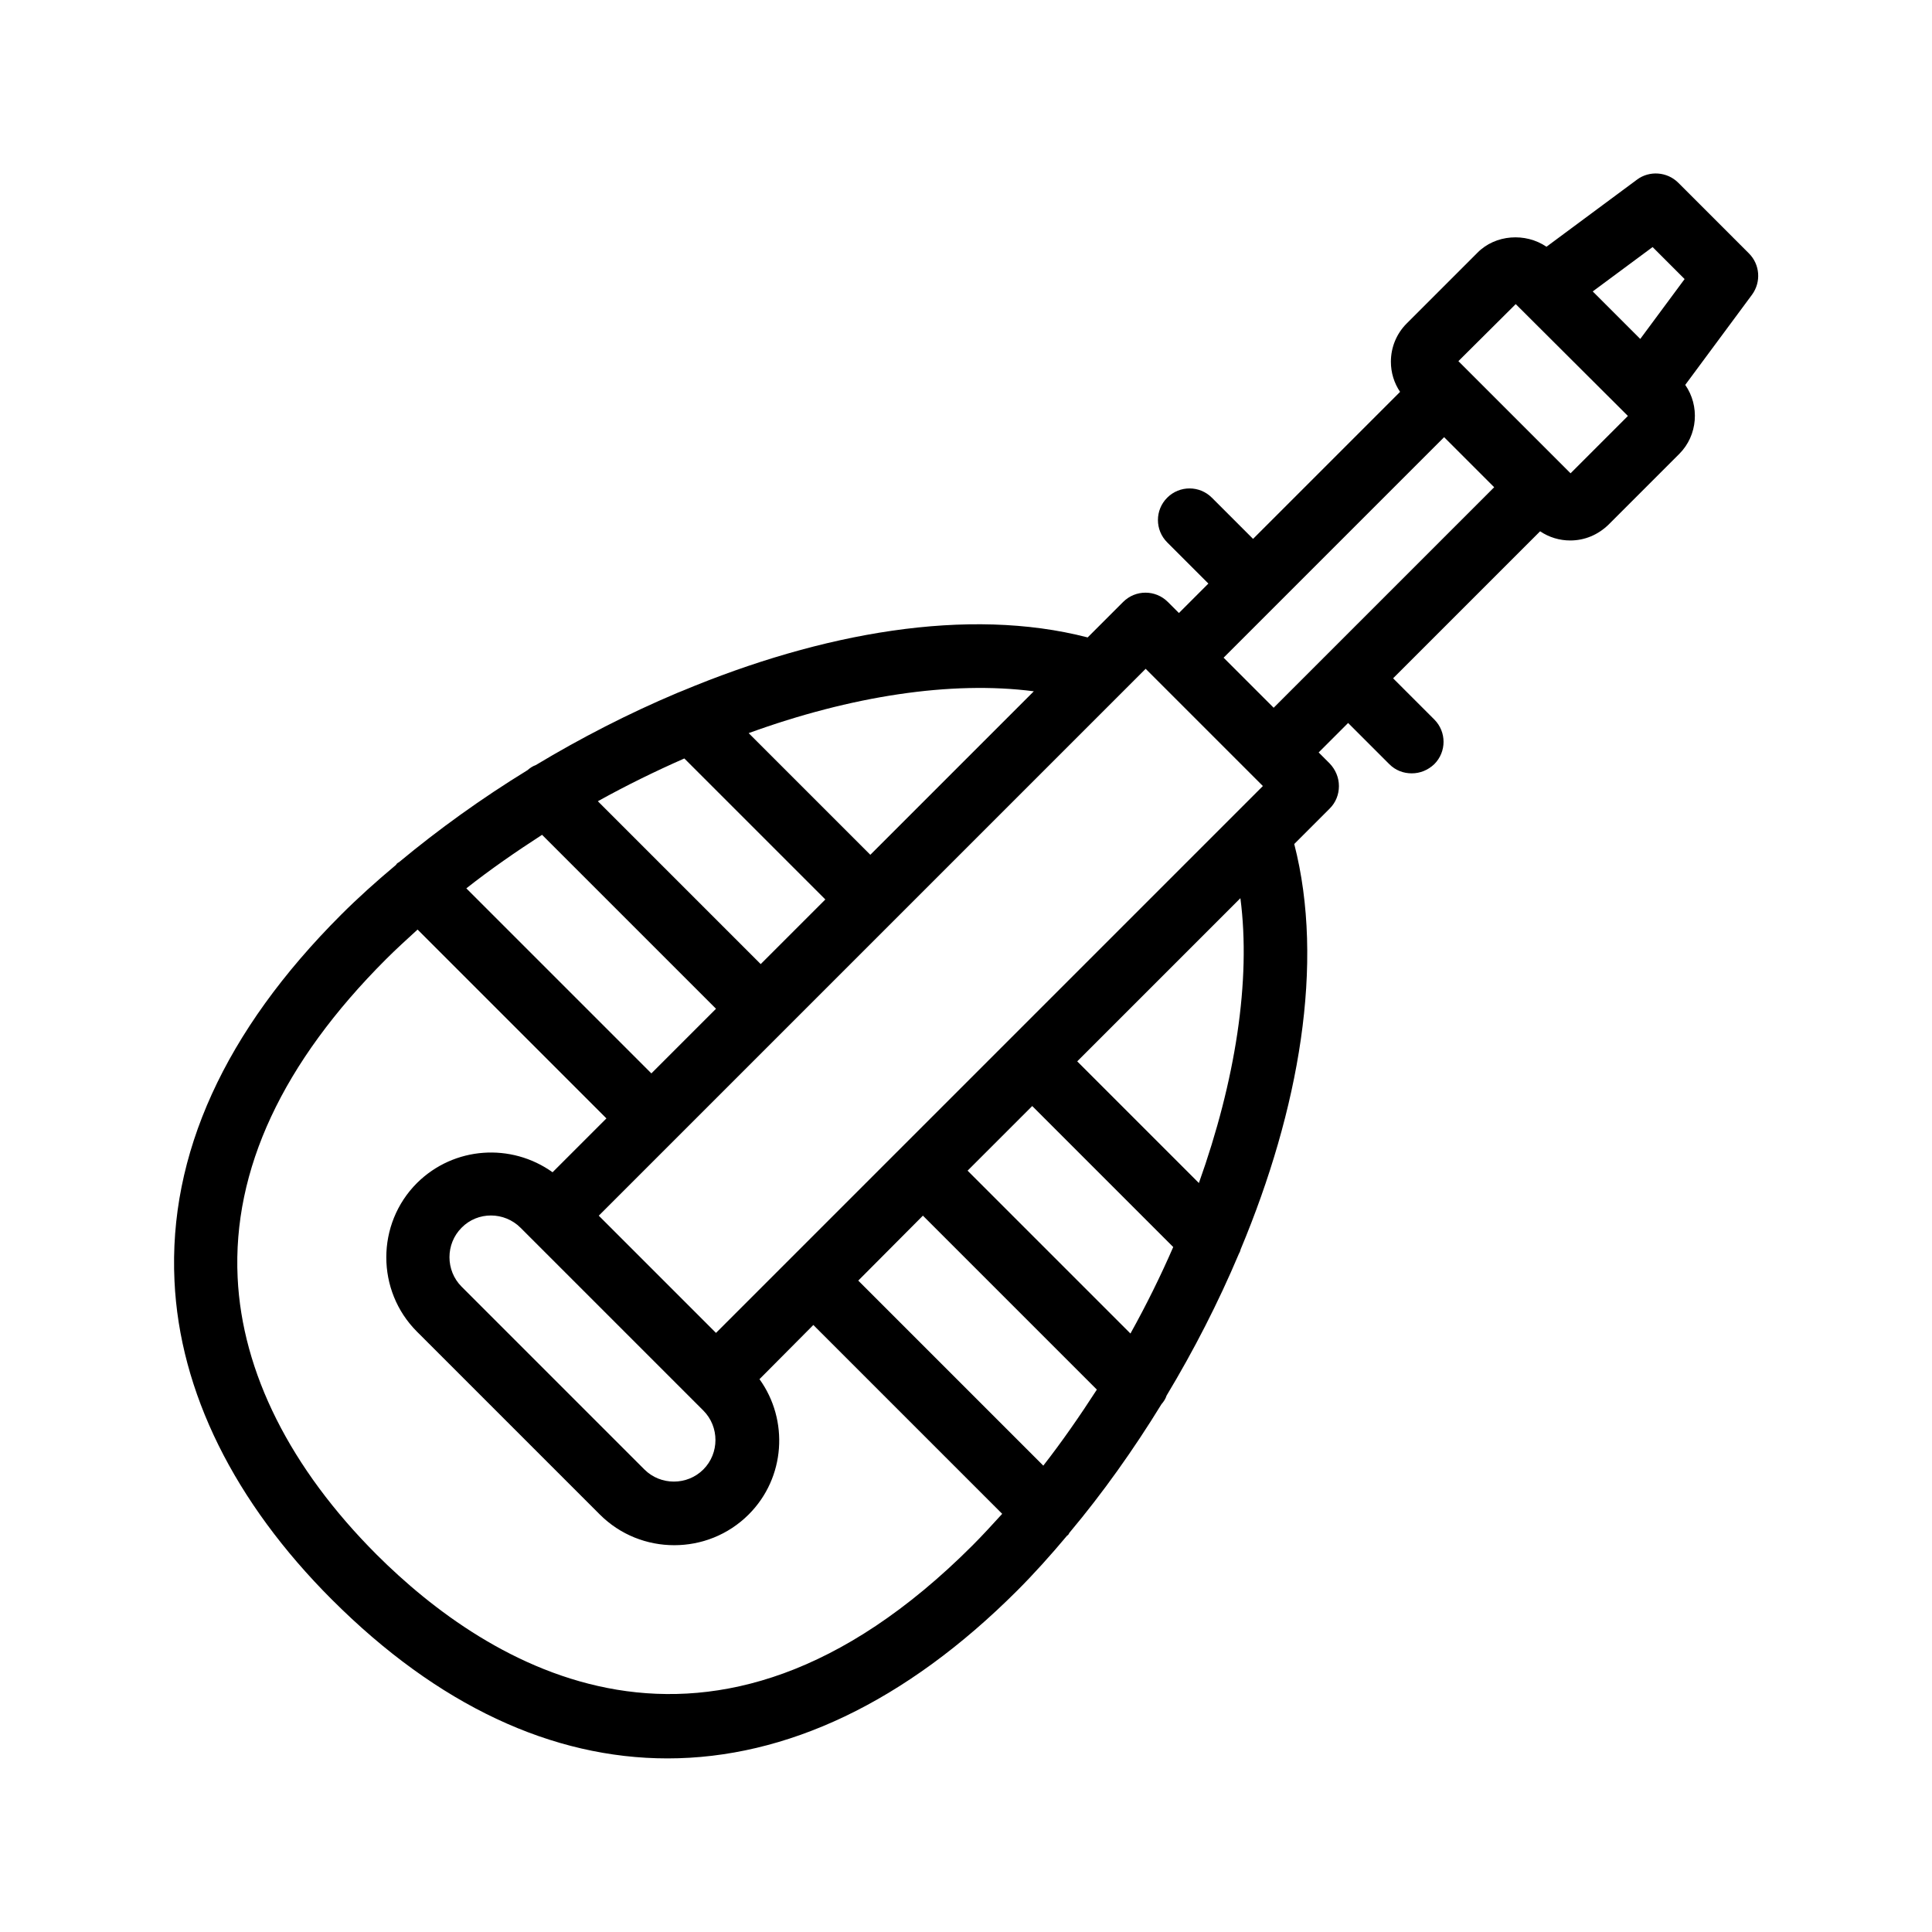
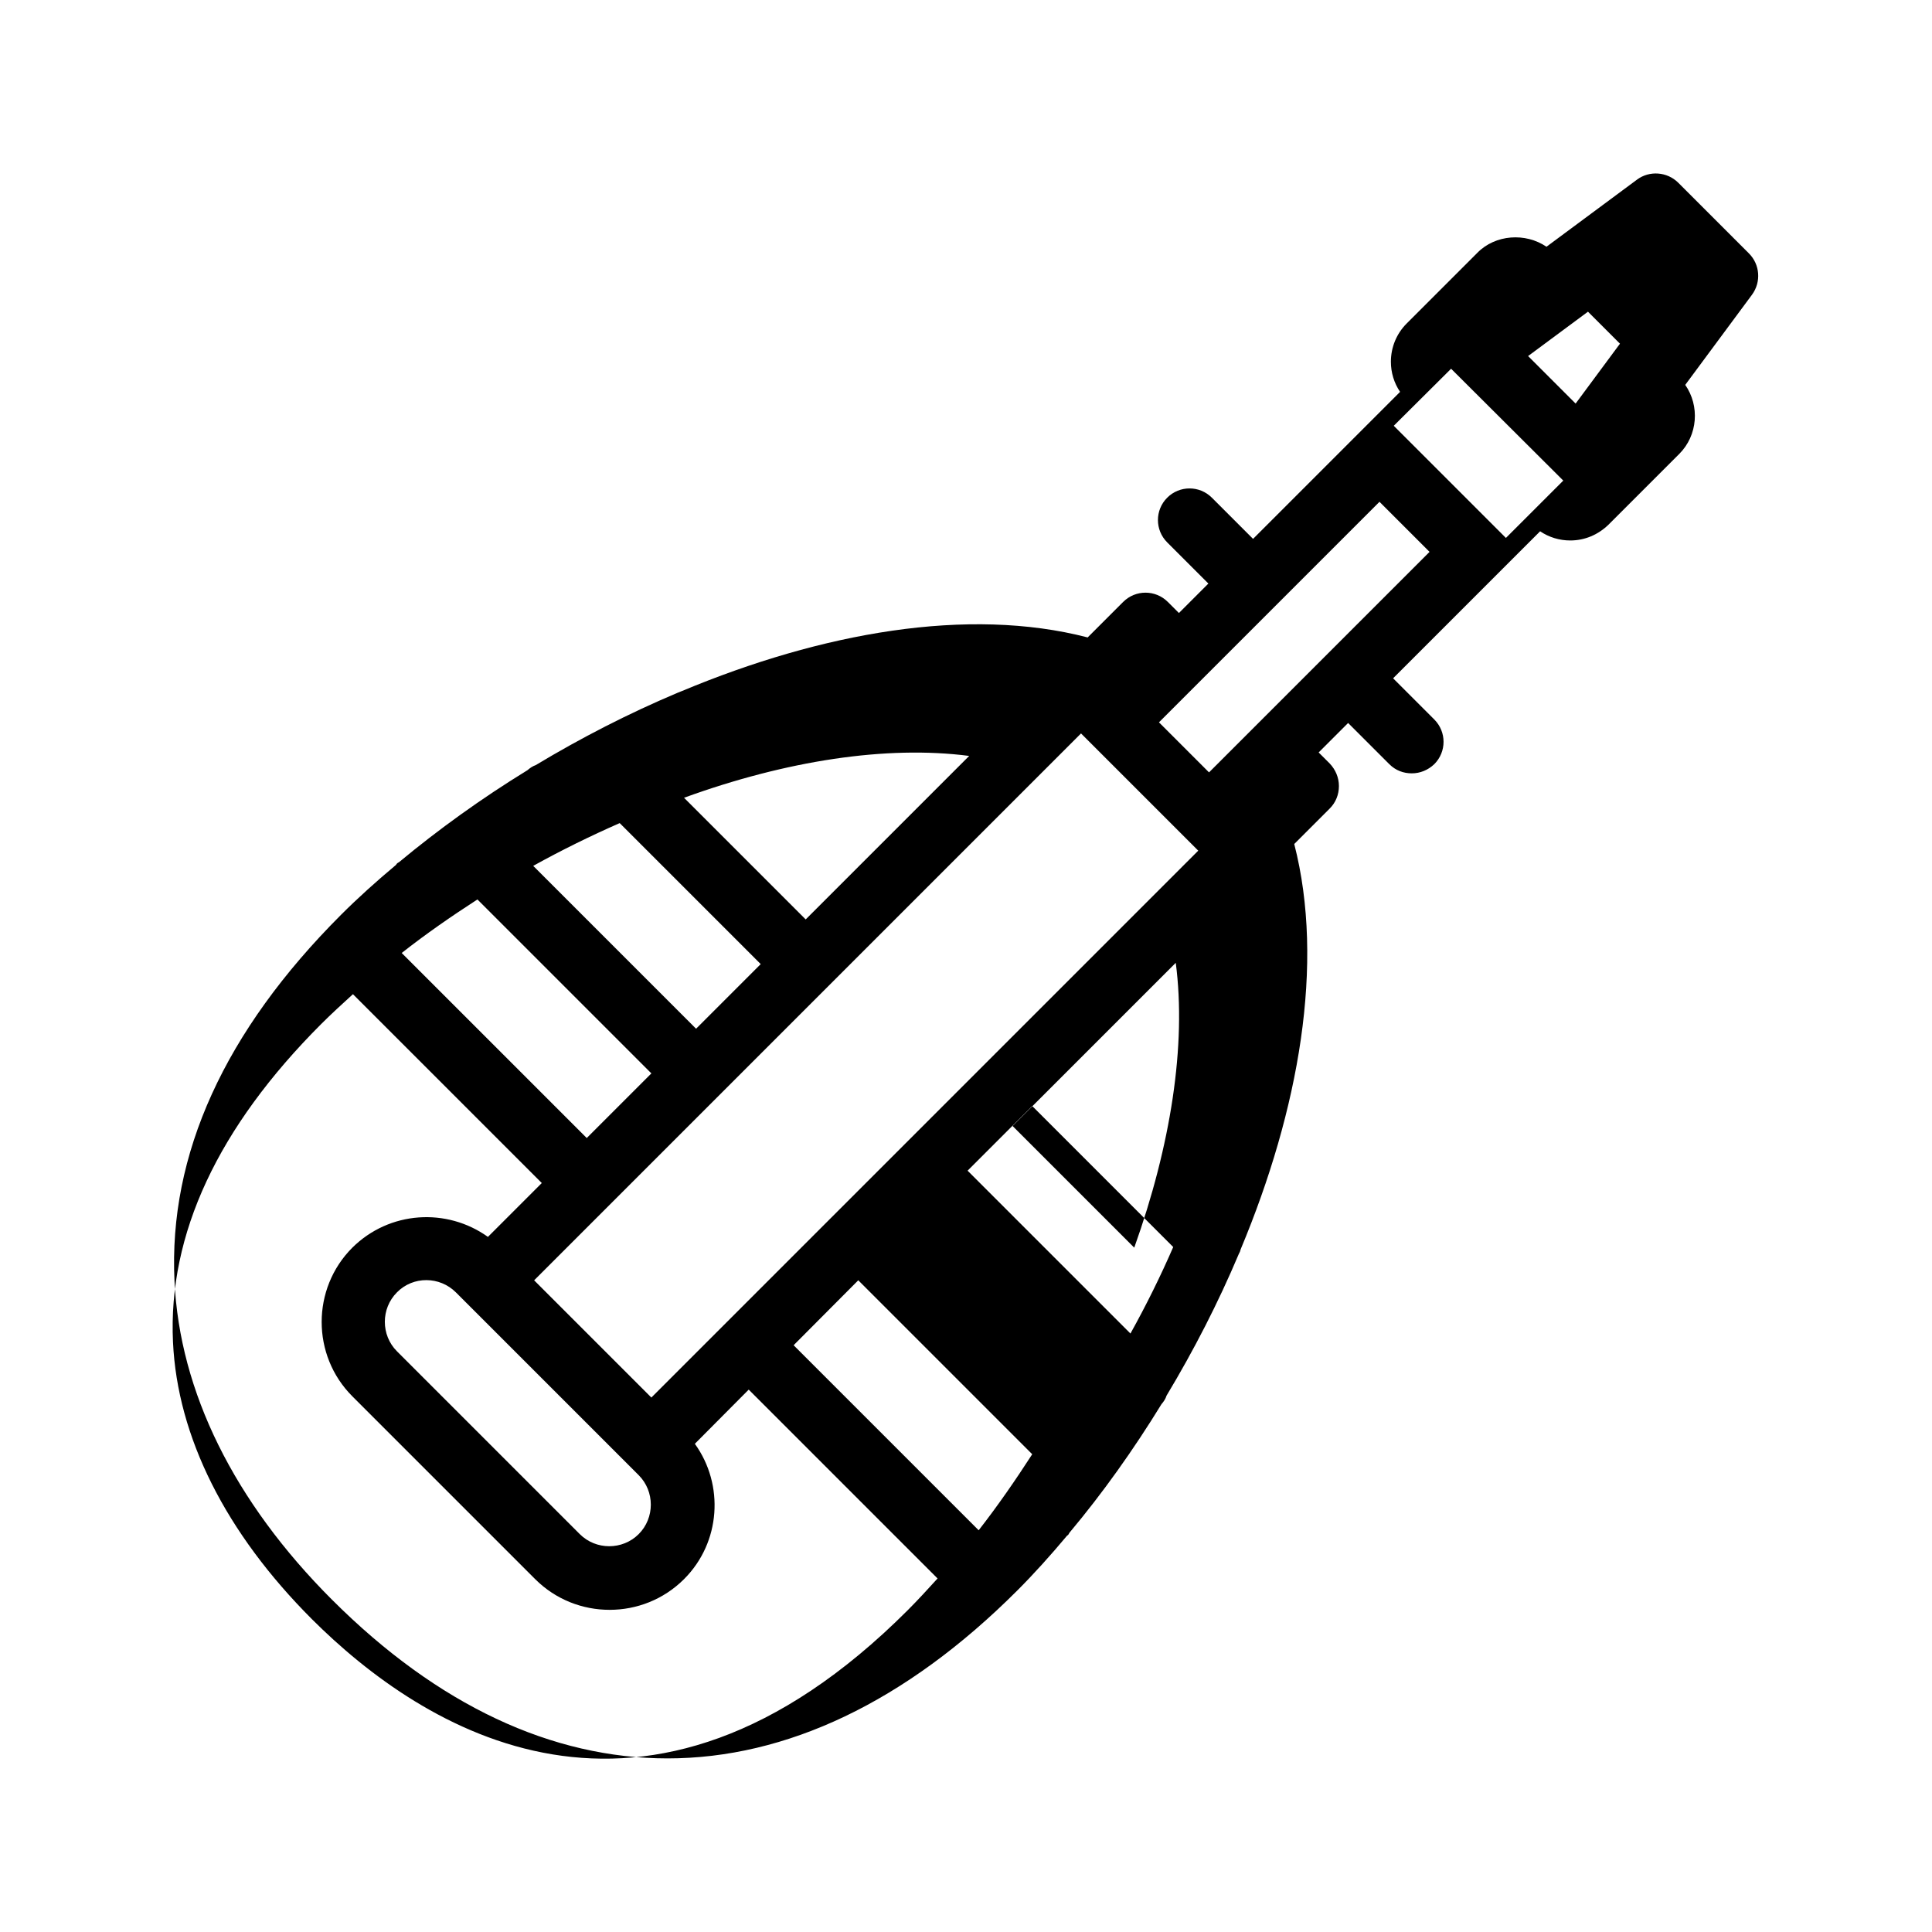
<svg xmlns="http://www.w3.org/2000/svg" fill="#000000" width="800px" height="800px" version="1.1" viewBox="144 144 512 512">
-   <path d="m231.98 567.93c28.047 28.047 58.359 42.066 88.922 42.066 31.402 0 63.059-14.863 92.699-44.504 4.449-4.449 8.902-9.406 13.184-14.527 0.082-0.082 0.168-0.082 0.25-0.168 0.25-0.25 0.25-0.504 0.504-0.754 8.648-10.328 16.793-21.746 24.266-33.922 0.586-0.672 1.09-1.426 1.344-2.266 7.223-12.008 13.688-24.602 19.145-37.535 0.25-0.418 0.418-0.84 0.504-1.258 15.449-36.945 22.336-75.738 14.191-107.39l9.406-9.406c1.594-1.594 2.434-3.695 2.434-5.961 0-2.266-0.922-4.367-2.434-5.961l-2.938-2.938 7.809-7.809 10.914 10.914c1.68 1.68 3.777 2.434 5.961 2.434 2.184 0 4.281-0.84 5.961-2.434 3.273-3.273 3.273-8.566 0-11.84l-10.914-10.914 38.961-38.961c2.352 1.594 5.121 2.434 7.977 2.434 3.863 0 7.391-1.512 10.16-4.199l18.727-18.727c4.953-4.953 5.457-12.762 1.594-18.305l17.719-23.93c2.434-3.359 2.098-7.977-0.84-10.914l-18.727-18.727c-2.938-2.938-7.641-3.273-10.914-0.84l-24.012 17.801c-5.543-3.777-13.52-3.273-18.305 1.594l-18.727 18.727c-2.688 2.688-4.199 6.297-4.199 10.16 0 2.856 0.84 5.625 2.434 7.977l-38.961 38.961-10.914-10.914c-3.273-3.273-8.566-3.273-11.84 0-3.273 3.273-3.273 8.566 0 11.84l10.914 10.914-7.809 7.809-2.938-2.938c-3.273-3.273-8.566-3.273-11.84 0l-9.406 9.406c-31.738-8.23-70.535-1.258-107.48 14.191-0.418 0.168-0.84 0.336-1.258 0.504-12.93 5.457-25.527 11.922-37.535 19.145-0.754 0.25-1.512 0.754-2.184 1.344-12.176 7.473-23.594 15.703-34.008 24.352-0.25 0.168-0.504 0.25-0.672 0.504-0.082 0.082-0.082 0.168-0.168 0.25-5.121 4.281-10.078 8.734-14.527 13.184-30.898 30.898-45.762 63.562-44.168 97.066 1.352 29.305 15.793 58.523 41.738 84.469zm185.57-130.82 37.367 37.367c-3.359 7.727-7.137 15.367-11.336 22.922l-43.16-43.16zm-28.969 29.051 46.098 46.098c-4.449 6.887-9.152 13.688-14.191 20.152l-49.039-49.039zm73.137-8.648-32.242-32.242 43.242-43.242c2.856 21.828-1.344 48.449-11 75.484zm120.24-248.04 8.48 8.48-11.754 15.871-12.594-12.594zm-36.273 15.117 29.727 29.641-15.199 15.199-29.723-29.723zm-18.977 35.266 13.266 13.266-58.441 58.441-13.266-13.266zm-76.16 64.32 28.129 28.129-144.93 144.93-31.066-31.066 144.93-144.93zm-165.75 148.04 45.594 45.594c4.281 4.281 4.281 11.336 0 15.617s-11.336 4.281-15.617 0l-48.449-48.449c-4.281-4.281-4.281-11.336 0-15.617 4.281-4.367 11.336-4.281 15.617 0zm2.856-106.98 46.098 46.098-17.129 17.129-49.039-49.039c6.383-5.035 13.184-9.734 20.07-14.188zm37.703-20.234 37.367 37.367-17.129 17.129-43.16-43.16c7.555-4.199 15.281-7.977 22.922-11.336zm92.617-17.801-43.328 43.328-32.242-32.242c27.035-9.828 53.652-13.941 75.57-11.086zm-171.71 71.035c2.688-2.688 5.543-5.289 8.398-7.894l50.047 50.047-14.273 14.273c-10.914-7.809-26.113-6.887-35.938 2.856-10.832 10.832-10.832 28.551 0 39.383l48.449 48.449c5.457 5.457 12.594 8.145 19.734 8.145 7.137 0 14.273-2.688 19.734-8.145 9.742-9.742 10.664-25.023 2.856-35.855l14.273-14.359 50.047 50.047c-2.602 2.856-5.207 5.711-7.894 8.398-69.695 69.695-128.81 31.402-157.86 2.434-22.922-22.922-35.688-48.367-36.863-73.473-1.352-28.551 11.914-56.93 39.289-84.305z" />
+   <path d="m231.98 567.93c28.047 28.047 58.359 42.066 88.922 42.066 31.402 0 63.059-14.863 92.699-44.504 4.449-4.449 8.902-9.406 13.184-14.527 0.082-0.082 0.168-0.082 0.25-0.168 0.25-0.25 0.25-0.504 0.504-0.754 8.648-10.328 16.793-21.746 24.266-33.922 0.586-0.672 1.09-1.426 1.344-2.266 7.223-12.008 13.688-24.602 19.145-37.535 0.25-0.418 0.418-0.84 0.504-1.258 15.449-36.945 22.336-75.738 14.191-107.39l9.406-9.406c1.594-1.594 2.434-3.695 2.434-5.961 0-2.266-0.922-4.367-2.434-5.961l-2.938-2.938 7.809-7.809 10.914 10.914c1.68 1.68 3.777 2.434 5.961 2.434 2.184 0 4.281-0.84 5.961-2.434 3.273-3.273 3.273-8.566 0-11.84l-10.914-10.914 38.961-38.961c2.352 1.594 5.121 2.434 7.977 2.434 3.863 0 7.391-1.512 10.16-4.199l18.727-18.727c4.953-4.953 5.457-12.762 1.594-18.305l17.719-23.93c2.434-3.359 2.098-7.977-0.84-10.914l-18.727-18.727c-2.938-2.938-7.641-3.273-10.914-0.84l-24.012 17.801c-5.543-3.777-13.52-3.273-18.305 1.594l-18.727 18.727c-2.688 2.688-4.199 6.297-4.199 10.16 0 2.856 0.84 5.625 2.434 7.977l-38.961 38.961-10.914-10.914c-3.273-3.273-8.566-3.273-11.84 0-3.273 3.273-3.273 8.566 0 11.84l10.914 10.914-7.809 7.809-2.938-2.938c-3.273-3.273-8.566-3.273-11.84 0l-9.406 9.406c-31.738-8.23-70.535-1.258-107.48 14.191-0.418 0.168-0.84 0.336-1.258 0.504-12.93 5.457-25.527 11.922-37.535 19.145-0.754 0.25-1.512 0.754-2.184 1.344-12.176 7.473-23.594 15.703-34.008 24.352-0.25 0.168-0.504 0.25-0.672 0.504-0.082 0.082-0.082 0.168-0.168 0.25-5.121 4.281-10.078 8.734-14.527 13.184-30.898 30.898-45.762 63.562-44.168 97.066 1.352 29.305 15.793 58.523 41.738 84.469zm185.57-130.82 37.367 37.367c-3.359 7.727-7.137 15.367-11.336 22.922l-43.16-43.16m-28.969 29.051 46.098 46.098c-4.449 6.887-9.152 13.688-14.191 20.152l-49.039-49.039zm73.137-8.648-32.242-32.242 43.242-43.242c2.856 21.828-1.344 48.449-11 75.484zm120.24-248.04 8.48 8.48-11.754 15.871-12.594-12.594zm-36.273 15.117 29.727 29.641-15.199 15.199-29.723-29.723zm-18.977 35.266 13.266 13.266-58.441 58.441-13.266-13.266zm-76.16 64.32 28.129 28.129-144.93 144.93-31.066-31.066 144.93-144.93zm-165.75 148.04 45.594 45.594c4.281 4.281 4.281 11.336 0 15.617s-11.336 4.281-15.617 0l-48.449-48.449c-4.281-4.281-4.281-11.336 0-15.617 4.281-4.367 11.336-4.281 15.617 0zm2.856-106.98 46.098 46.098-17.129 17.129-49.039-49.039c6.383-5.035 13.184-9.734 20.07-14.188zm37.703-20.234 37.367 37.367-17.129 17.129-43.16-43.16c7.555-4.199 15.281-7.977 22.922-11.336zm92.617-17.801-43.328 43.328-32.242-32.242c27.035-9.828 53.652-13.941 75.57-11.086zm-171.71 71.035c2.688-2.688 5.543-5.289 8.398-7.894l50.047 50.047-14.273 14.273c-10.914-7.809-26.113-6.887-35.938 2.856-10.832 10.832-10.832 28.551 0 39.383l48.449 48.449c5.457 5.457 12.594 8.145 19.734 8.145 7.137 0 14.273-2.688 19.734-8.145 9.742-9.742 10.664-25.023 2.856-35.855l14.273-14.359 50.047 50.047c-2.602 2.856-5.207 5.711-7.894 8.398-69.695 69.695-128.81 31.402-157.86 2.434-22.922-22.922-35.688-48.367-36.863-73.473-1.352-28.551 11.914-56.93 39.289-84.305z" />
</svg>